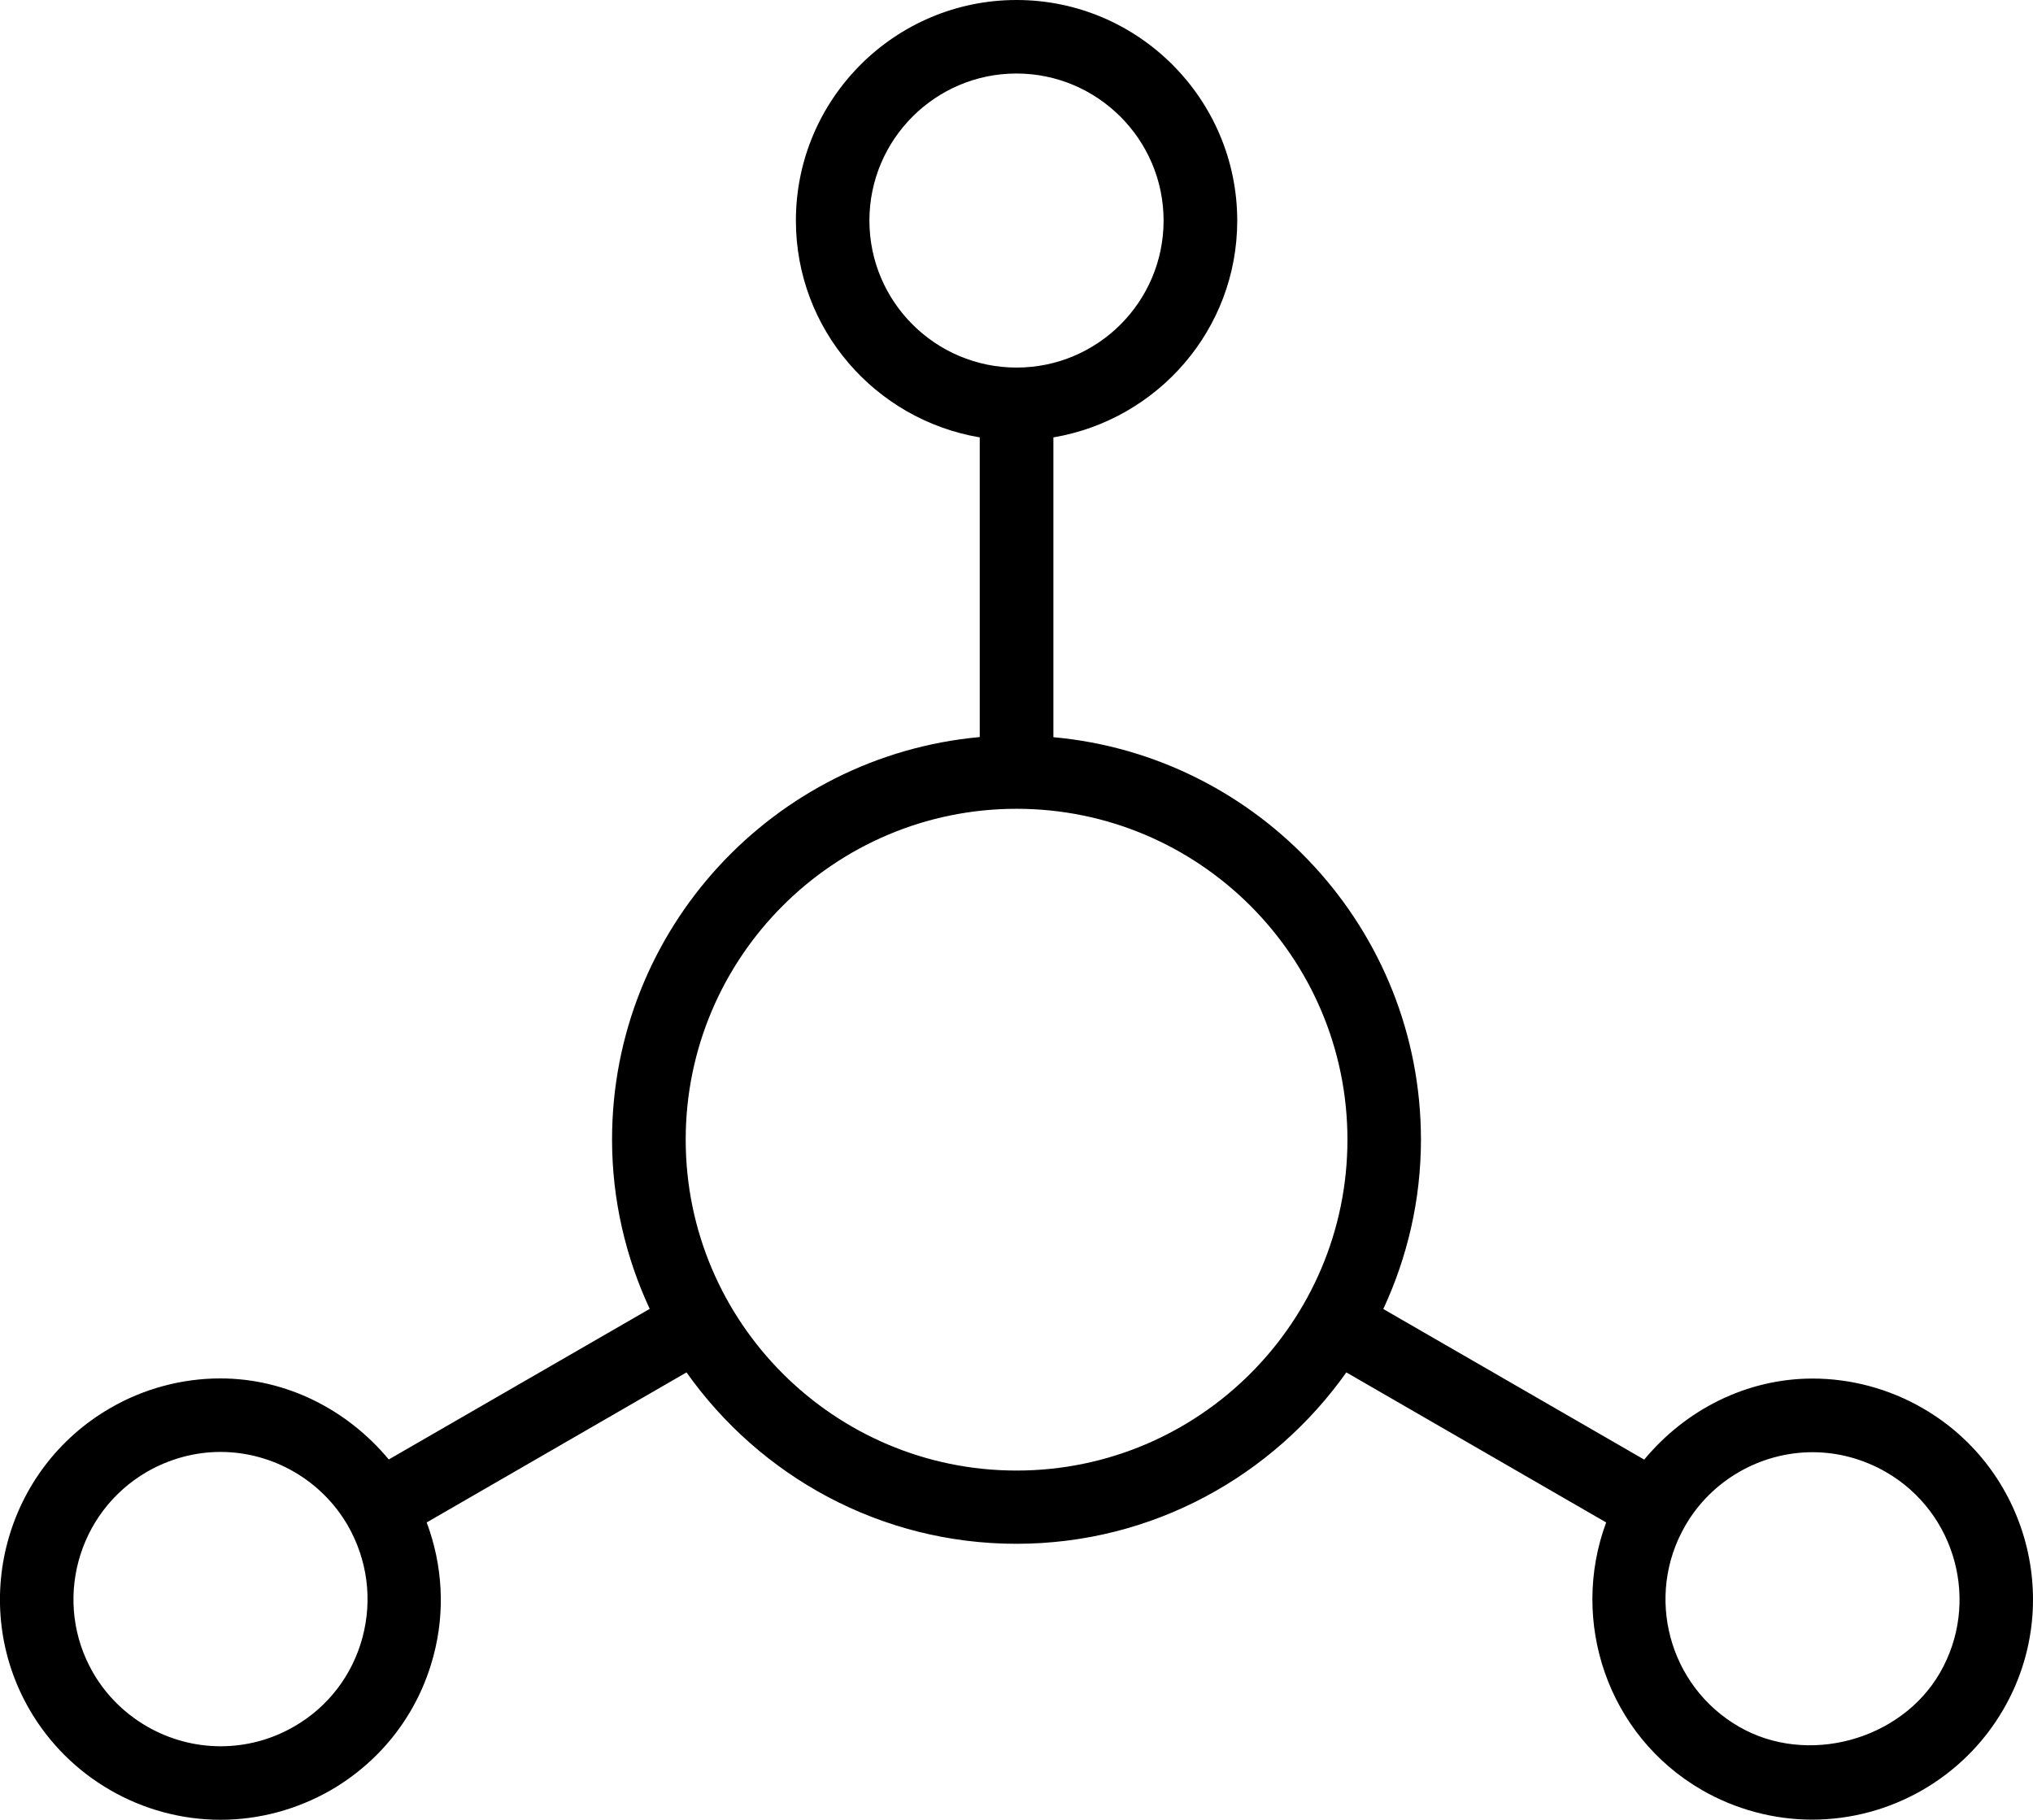
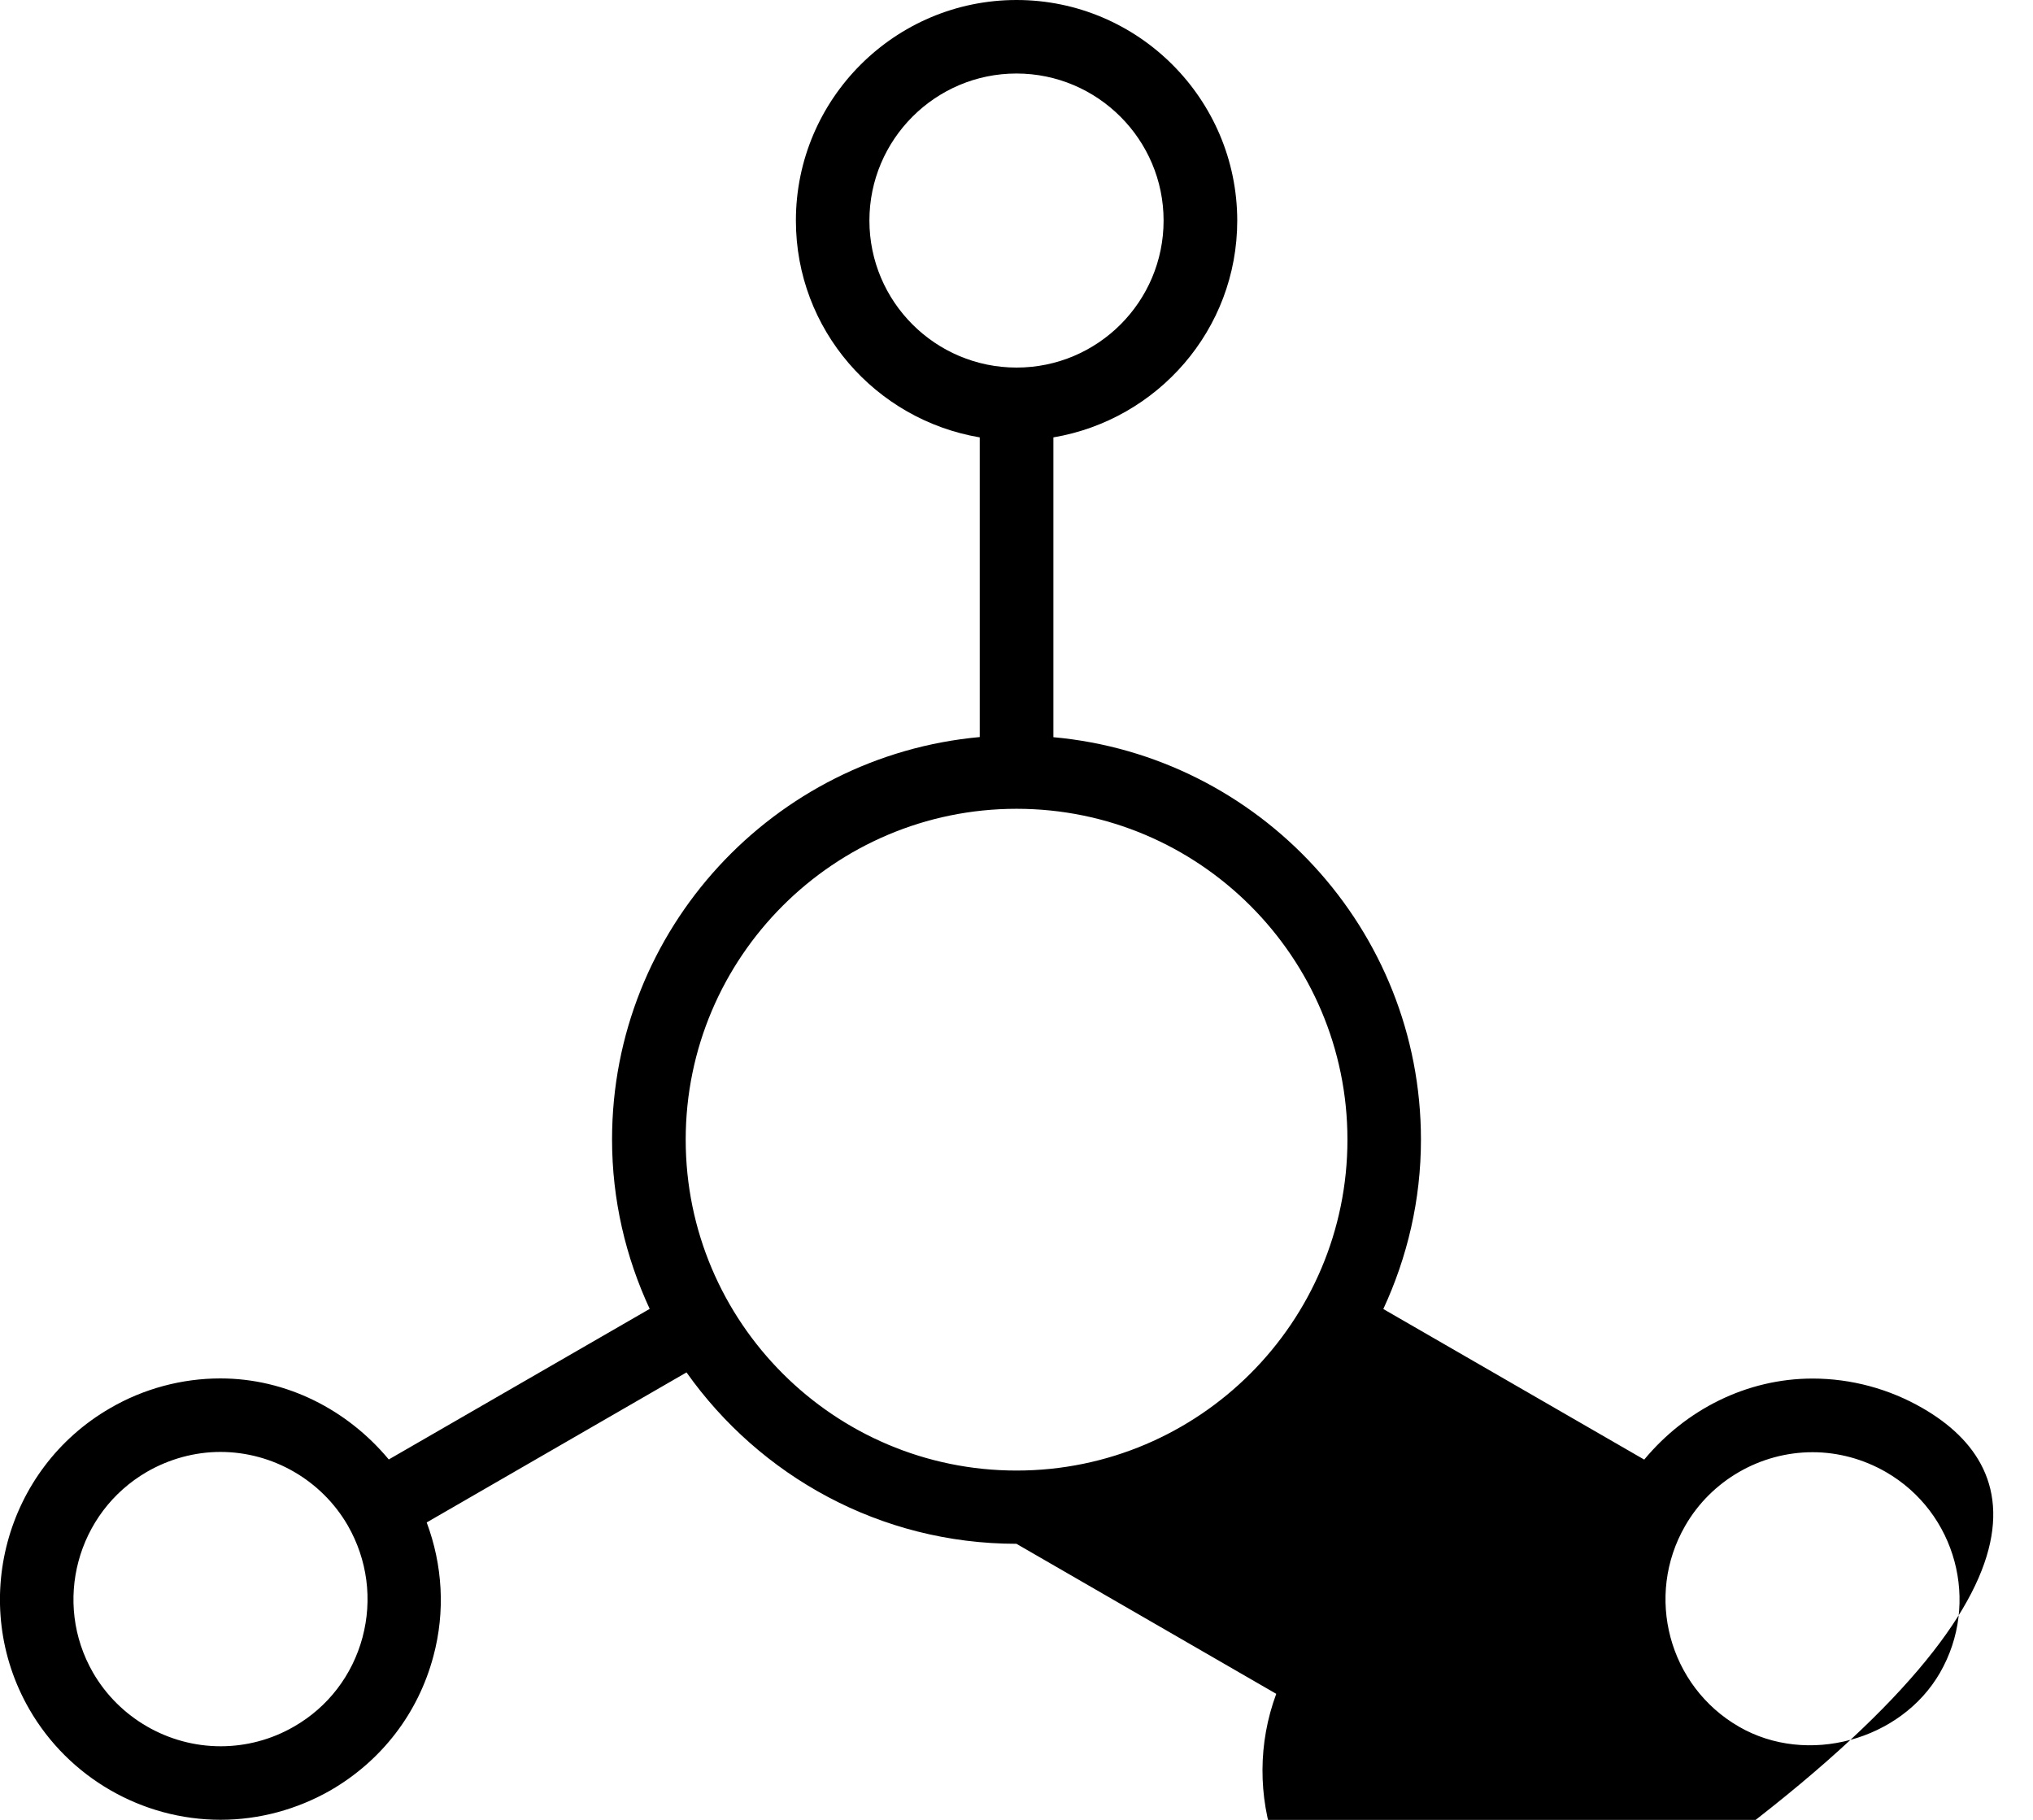
<svg xmlns="http://www.w3.org/2000/svg" version="1.1" x="0px" y="0px" width="14.851px" height="13.294px" viewBox="0 0 14.851 13.294" enable-background="new 0 0 14.851 13.294" xml:space="preserve">
  <defs>
</defs>
-   <path d="M14.046,10.287c-0.245-0.142-0.524-0.217-0.805-0.217c-0.483,0-0.928,0.228-1.23,0.592l-1.906-1.1  c0.175-0.377,0.275-0.796,0.275-1.237c0-1.538-1.183-2.804-2.685-2.94V3.195c0.761-0.129,1.343-0.787,1.343-1.584  C9.037,0.723,8.314,0,7.426,0C6.537,0,5.814,0.723,5.814,1.611c0,0.797,0.582,1.455,1.343,1.584v2.189  c-1.504,0.137-2.686,1.402-2.686,2.94c0,0.441,0.1,0.86,0.275,1.237l-1.906,1.1c-0.303-0.364-0.748-0.592-1.23-0.592  c-0.282,0-0.561,0.075-0.805,0.217c-0.769,0.444-1.034,1.432-0.59,2.201c0.287,0.497,0.822,0.806,1.396,0.806l0,0  c0.281,0,0.559-0.075,0.805-0.216c0.372-0.216,0.639-0.562,0.75-0.979c0.088-0.328,0.067-0.666-0.049-0.977l1.898-1.096  c0.535,0.756,1.415,1.252,2.41,1.252c0.995,0,1.874-0.496,2.41-1.252l1.898,1.096c-0.268,0.723,0.011,1.557,0.7,1.955  c0.245,0.141,0.524,0.216,0.805,0.216c0.574,0,1.109-0.308,1.397-0.806C15.08,11.719,14.815,10.731,14.046,10.287z M2.648,11.961  c-0.074,0.276-0.252,0.509-0.5,0.651c-0.164,0.095-0.349,0.144-0.536,0.144l0,0c-0.383,0-0.74-0.206-0.932-0.537  c-0.296-0.513-0.119-1.171,0.394-1.468c0.163-0.094,0.349-0.145,0.536-0.145c0.383,0,0.74,0.207,0.931,0.538  C2.684,11.394,2.722,11.684,2.648,11.961z M6.351,1.611c0-0.592,0.482-1.074,1.074-1.074C8.018,0.537,8.5,1.02,8.5,1.611  c0,0.593-0.481,1.074-1.074,1.074C6.833,2.685,6.351,2.204,6.351,1.611z M7.426,10.742c-1.333,0-2.417-1.084-2.417-2.417  s1.084-2.417,2.417-2.417s2.417,1.084,2.417,2.417S8.759,10.742,7.426,10.742z M14.171,12.22c-0.285,0.493-0.97,0.681-1.468,0.393  c-0.513-0.296-0.689-0.954-0.393-1.467c0.19-0.331,0.548-0.538,0.931-0.538c0.188,0,0.373,0.051,0.536,0.145  C14.29,11.049,14.467,11.707,14.171,12.22z" />
+   <path d="M14.046,10.287c-0.245-0.142-0.524-0.217-0.805-0.217c-0.483,0-0.928,0.228-1.23,0.592l-1.906-1.1  c0.175-0.377,0.275-0.796,0.275-1.237c0-1.538-1.183-2.804-2.685-2.94V3.195c0.761-0.129,1.343-0.787,1.343-1.584  C9.037,0.723,8.314,0,7.426,0C6.537,0,5.814,0.723,5.814,1.611c0,0.797,0.582,1.455,1.343,1.584v2.189  c-1.504,0.137-2.686,1.402-2.686,2.94c0,0.441,0.1,0.86,0.275,1.237l-1.906,1.1c-0.303-0.364-0.748-0.592-1.23-0.592  c-0.282,0-0.561,0.075-0.805,0.217c-0.769,0.444-1.034,1.432-0.59,2.201c0.287,0.497,0.822,0.806,1.396,0.806l0,0  c0.281,0,0.559-0.075,0.805-0.216c0.372-0.216,0.639-0.562,0.75-0.979c0.088-0.328,0.067-0.666-0.049-0.977l1.898-1.096  c0.535,0.756,1.415,1.252,2.41,1.252l1.898,1.096c-0.268,0.723,0.011,1.557,0.7,1.955  c0.245,0.141,0.524,0.216,0.805,0.216c0.574,0,1.109-0.308,1.397-0.806C15.08,11.719,14.815,10.731,14.046,10.287z M2.648,11.961  c-0.074,0.276-0.252,0.509-0.5,0.651c-0.164,0.095-0.349,0.144-0.536,0.144l0,0c-0.383,0-0.74-0.206-0.932-0.537  c-0.296-0.513-0.119-1.171,0.394-1.468c0.163-0.094,0.349-0.145,0.536-0.145c0.383,0,0.74,0.207,0.931,0.538  C2.684,11.394,2.722,11.684,2.648,11.961z M6.351,1.611c0-0.592,0.482-1.074,1.074-1.074C8.018,0.537,8.5,1.02,8.5,1.611  c0,0.593-0.481,1.074-1.074,1.074C6.833,2.685,6.351,2.204,6.351,1.611z M7.426,10.742c-1.333,0-2.417-1.084-2.417-2.417  s1.084-2.417,2.417-2.417s2.417,1.084,2.417,2.417S8.759,10.742,7.426,10.742z M14.171,12.22c-0.285,0.493-0.97,0.681-1.468,0.393  c-0.513-0.296-0.689-0.954-0.393-1.467c0.19-0.331,0.548-0.538,0.931-0.538c0.188,0,0.373,0.051,0.536,0.145  C14.29,11.049,14.467,11.707,14.171,12.22z" />
</svg>